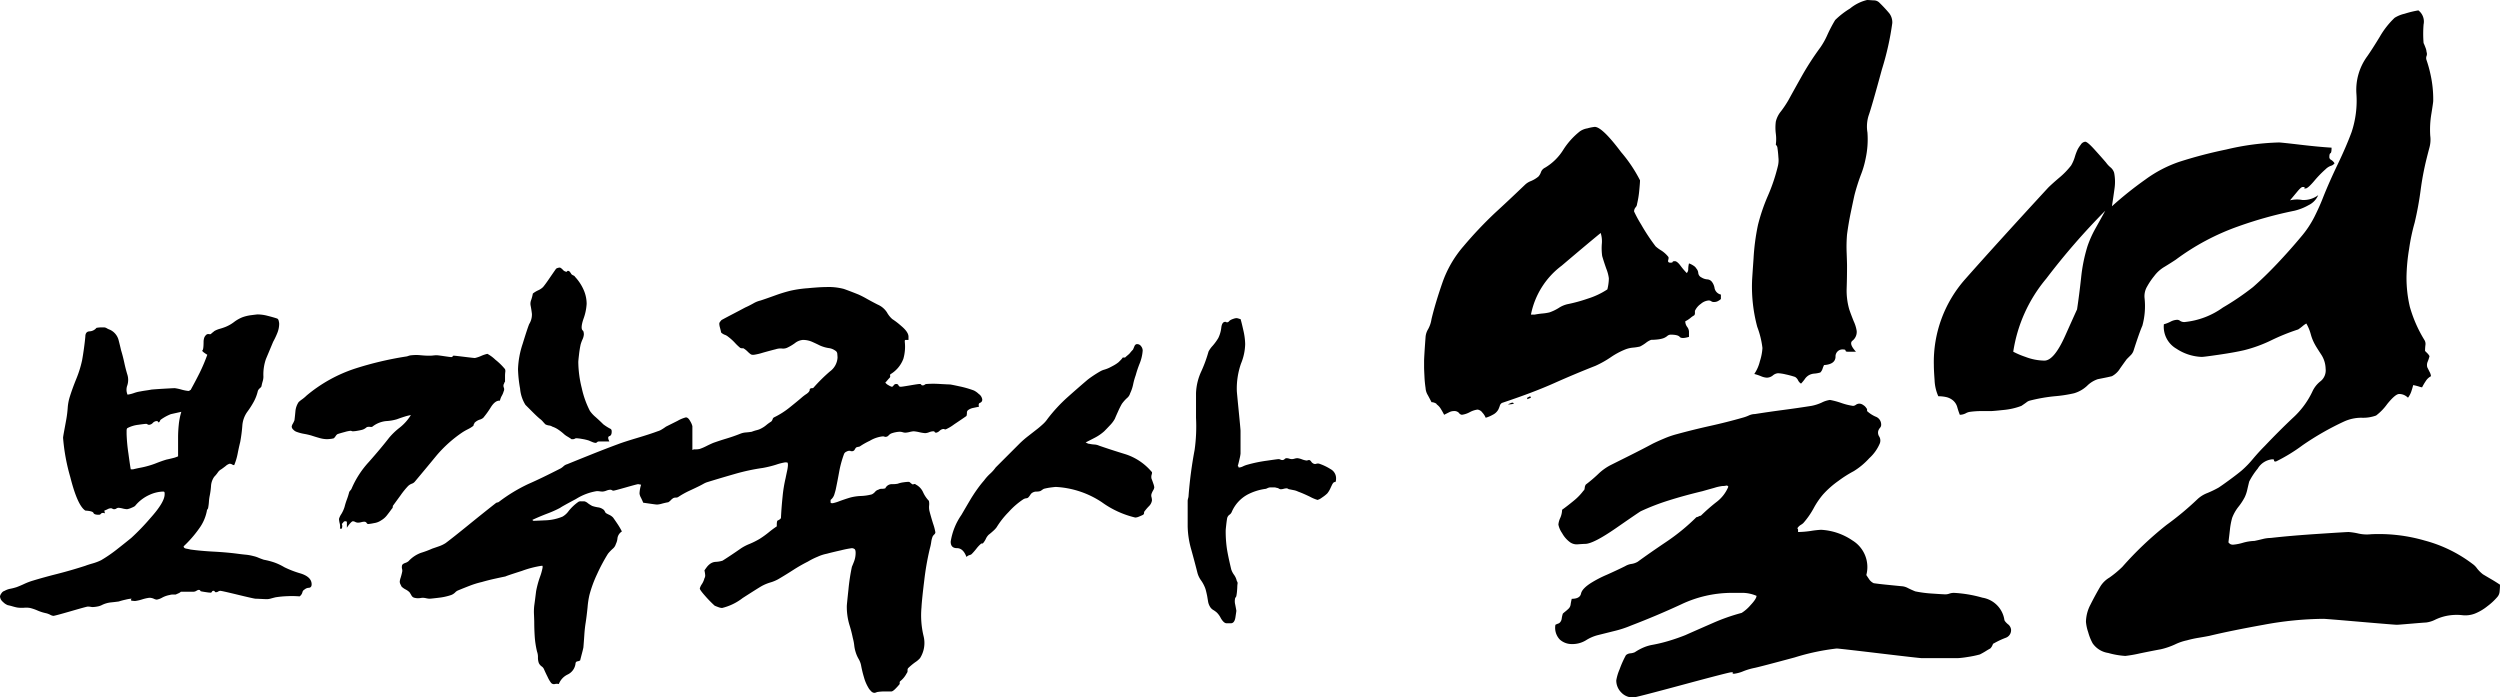
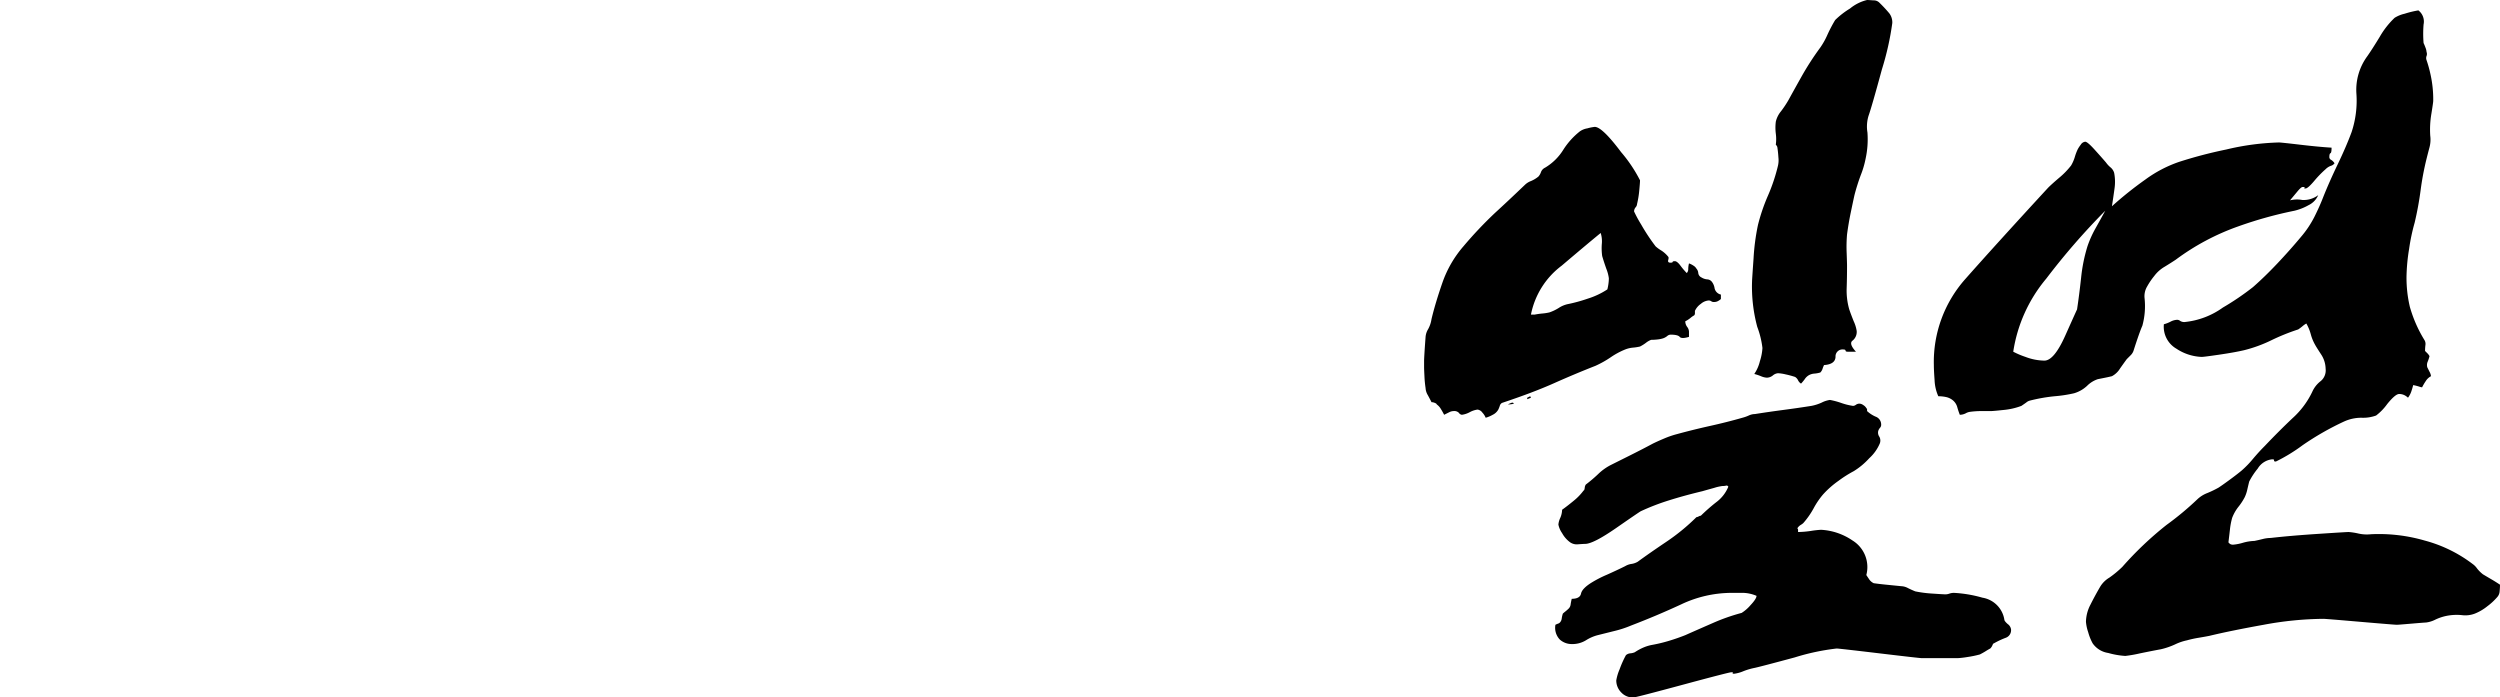
<svg xmlns="http://www.w3.org/2000/svg" width="269.54" height="75.2" viewBox="0 0 269.54 75.2">
  <g id="그룹_19594" data-name="그룹 19594" transform="translate(-447.3 -1073.4)">
    <g id="그룹_19644" data-name="그룹 19644">
      <path id="패스_149750" data-name="패스 149750" d="M62.32-59.12A1.614,1.614,0,0,0,62-60.16a15.083,15.083,0,0,0-1.04-1.12.857.857,0,0,0-.68-.28q-.52-.04-.68-.04a4.574,4.574,0,0,0-1.84.92,8.777,8.777,0,0,0-1.6,1.24,15.377,15.377,0,0,0-.84,1.6,7.974,7.974,0,0,1-.76,1.36,30.372,30.372,0,0,0-2.04,3.16q-.92,1.64-1.4,2.52a11.7,11.7,0,0,1-.8,1.2,2.731,2.731,0,0,0-.56,1.12,5.14,5.14,0,0,0,0,1.28,4.515,4.515,0,0,1,0,1.2.627.627,0,0,1,.12.16l.04.08a11.122,11.122,0,0,1,.12,1.12,2.689,2.689,0,0,1-.04.88,19.249,19.249,0,0,1-1.08,3.24,20.1,20.1,0,0,0-1.08,3.16,23.845,23.845,0,0,0-.48,3.64q-.16,2.28-.16,2.44a16.691,16.691,0,0,0,.56,4.92,9.612,9.612,0,0,1,.56,2.28,5.709,5.709,0,0,1-.28,1.44,4.124,4.124,0,0,1-.6,1.36,5.674,5.674,0,0,1,.72.24,1.844,1.844,0,0,0,.64.16,1.064,1.064,0,0,0,.64-.24.987.987,0,0,1,.56-.24,4.409,4.409,0,0,1,.8.12,9.76,9.76,0,0,1,1.04.28.869.869,0,0,1,.32.36.869.869,0,0,0,.32.36,4.677,4.677,0,0,0,.4-.48,1.373,1.373,0,0,1,.4-.4,1.4,1.4,0,0,1,.64-.2,3.049,3.049,0,0,0,.64-.12,1,1,0,0,0,.24-.4,3.1,3.1,0,0,1,.16-.4q1.2-.08,1.24-.88a.748.748,0,0,1,.84-.8q.24,0,.24.12t.24.12h.88q-.8-.88-.36-1.2a1.2,1.2,0,0,0,.44-1.04,3.864,3.864,0,0,0-.32-1.04q-.32-.8-.48-1.28a7.33,7.33,0,0,1-.28-2.28q.04-1.16.04-2.44,0-.24-.04-1.36a15.994,15.994,0,0,1,.04-2q.16-1.2.4-2.36t.4-1.88a21.526,21.526,0,0,1,.68-2.16,9.906,9.906,0,0,0,.52-1.76,9.8,9.8,0,0,0,.2-2.84,3.945,3.945,0,0,1,.12-1.8q.32-.88,1.44-5A30.412,30.412,0,0,0,62.32-59.12ZM43.84-29.36v-.48a.888.888,0,0,1-.68-.68,1.5,1.5,0,0,0-.28-.68.675.675,0,0,0-.52-.28,1.332,1.332,0,0,1-.6-.2.6.6,0,0,1-.36-.48.8.8,0,0,0-.2-.48.906.906,0,0,0-.32-.32,2.019,2.019,0,0,0-.48-.24,2.48,2.48,0,0,0-.08.6.6.6,0,0,1-.16.44,7.506,7.506,0,0,1-.68-.8q-.36-.48-.6-.48t-.24.08q0,.08-.24.08-.32,0-.24-.28t0-.36a3.09,3.09,0,0,0-.76-.68,3.871,3.871,0,0,1-.6-.44,21.3,21.3,0,0,1-1.56-2.36,13.181,13.181,0,0,1-.76-1.4.688.688,0,0,1,.16-.44.6.6,0,0,0,.16-.36,10.1,10.1,0,0,0,.24-1.48q.08-.84.08-1.08a15.424,15.424,0,0,0-2.04-3.04q-2.04-2.72-2.84-2.72a4.811,4.811,0,0,0-.8.16,1.969,1.969,0,0,0-.8.32,7.98,7.98,0,0,0-1.8,2,5.783,5.783,0,0,1-1.96,1.92.861.861,0,0,0-.44.48,1.34,1.34,0,0,1-.28.48,3.183,3.183,0,0,1-.8.48,1.878,1.878,0,0,0-.64.4q-1.84,1.76-3.24,3.04a43.542,43.542,0,0,0-3.4,3.6,12,12,0,0,0-2.28,3.96q-.76,2.2-1.16,3.88a3.227,3.227,0,0,1-.36,1.08,1.916,1.916,0,0,0-.28.84q-.16,2.16-.16,2.64V-22q0,.24.04,1A11.486,11.486,0,0,0,12-19.76a1.65,1.65,0,0,0,.24.76q.24.44.4.76a.983.983,0,0,1,.36.08q.2.08.2.16a1.551,1.551,0,0,1,.44.48q.2.32.36.64l.56-.28a1.065,1.065,0,0,1,.48-.12.68.68,0,0,1,.56.2.434.434,0,0,0,.32.2,2.452,2.452,0,0,0,.84-.28,2.452,2.452,0,0,1,.84-.28.754.754,0,0,1,.52.32,1.759,1.759,0,0,1,.36.56,3.346,3.346,0,0,0,.76-.32,1.37,1.37,0,0,0,.6-.56,3.1,3.1,0,0,0,.16-.4.515.515,0,0,1,.24-.32q3.36-1.12,5.6-2.12t4.48-1.88a10.841,10.841,0,0,0,1.64-.92,8.069,8.069,0,0,1,1.56-.84,2.974,2.974,0,0,1,.84-.2,5.064,5.064,0,0,0,.76-.12,4.2,4.2,0,0,0,.64-.4,2.081,2.081,0,0,1,.56-.32A6.171,6.171,0,0,0,37-25a2.967,2.967,0,0,0,.6-.12,1.416,1.416,0,0,0,.44-.24.6.6,0,0,1,.36-.16q.8,0,1,.24t1,0v-.56a.914.914,0,0,0-.2-.52,1.013,1.013,0,0,1-.2-.6,2.888,2.888,0,0,0,.56-.36,2.237,2.237,0,0,1,.4-.28.326.326,0,0,0,.08-.24v-.24a1.845,1.845,0,0,1,.64-.76,1.459,1.459,0,0,1,.8-.36.463.463,0,0,1,.32.08.463.463,0,0,0,.32.08.839.839,0,0,0,.44-.12A1.548,1.548,0,0,0,43.84-29.36ZM31.76-31.6a4.589,4.589,0,0,1-.04.56,5.4,5.4,0,0,1-.12.64,8.291,8.291,0,0,1-2.12,1,16.662,16.662,0,0,1-2.2.6,2.913,2.913,0,0,0-.92.4,4.852,4.852,0,0,1-1,.48,5.064,5.064,0,0,1-.76.12,7.959,7.959,0,0,0-.84.12h-.4a8.673,8.673,0,0,1,3.32-5.28q2.92-2.48,4.2-3.52a3,3,0,0,1,.12,1.2A6.232,6.232,0,0,0,31.04-34q.16.56.44,1.36A4.29,4.29,0,0,1,31.76-31.6ZM75.12,6.24a.856.856,0,0,0-.36-.56q-.36-.32-.36-.48a2.856,2.856,0,0,0-2.36-2.36,13.719,13.719,0,0,0-3.08-.52,1.51,1.51,0,0,0-.48.08,1.316,1.316,0,0,1-.4.08q-.24,0-1.4-.08a13.146,13.146,0,0,1-1.88-.24Q64.4,2,64,1.8a1.639,1.639,0,0,0-.72-.2l-1.6-.16q-.8-.08-1.36-.16a1.208,1.208,0,0,1-.48-.4L59.52.4a3.362,3.362,0,0,0-1.48-3.72,6.634,6.634,0,0,0-3.4-1.16,10.269,10.269,0,0,0-1.08.12,10.224,10.224,0,0,1-1.4.12q0-.16,0-.24a.231.231,0,0,0-.08-.16A1.156,1.156,0,0,1,52.44-5a1.547,1.547,0,0,0,.28-.2,8.586,8.586,0,0,0,1.12-1.6,8.425,8.425,0,0,1,1.04-1.52,10.017,10.017,0,0,1,1.64-1.44,12.791,12.791,0,0,1,1.64-1.04,7.69,7.69,0,0,0,1.68-1.4,4.527,4.527,0,0,0,1.12-1.56.846.846,0,0,0-.04-.76.763.763,0,0,1-.12-.6.912.912,0,0,1,.2-.36.489.489,0,0,0,.12-.36.9.9,0,0,0-.6-.84,3.228,3.228,0,0,1-.92-.6q0-.08,0-.16a.231.231,0,0,0-.08-.16.906.906,0,0,0-.32-.32.778.778,0,0,0-.4-.16.648.648,0,0,0-.4.12.532.532,0,0,1-.32.12,6.712,6.712,0,0,1-1.28-.32,8.048,8.048,0,0,0-1.2-.32,2.764,2.764,0,0,0-.88.28,4.87,4.87,0,0,1-1.12.36q-1.52.24-3.04.44t-3.04.44a1.678,1.678,0,0,0-.68.16,4.184,4.184,0,0,1-.68.24q-1.68.48-3.48.88t-3.56.88a9.724,9.724,0,0,0-1.4.48q-.76.32-1.24.56-1.04.56-2.4,1.24l-2.16,1.08a5.665,5.665,0,0,0-1.32.96,15.578,15.578,0,0,1-1.32,1.12.687.687,0,0,0-.12.36q-.04.28-.12.28A6.007,6.007,0,0,1,27.96-7.6q-.68.56-1.24.96a2.309,2.309,0,0,1-.2.88,2.112,2.112,0,0,0-.2.72,2.45,2.45,0,0,0,.4.92,3,3,0,0,0,.88,1,1.278,1.278,0,0,0,.88.2q.56-.04.72-.04.88,0,3.36-1.72t2.64-1.8a24.3,24.3,0,0,1,3-1.16q1.64-.52,3.64-1Q42.4-8.8,43.12-9A5.138,5.138,0,0,1,44-9.2a1.683,1.683,0,0,0,.4-.04.194.194,0,0,1,.24.12,3.954,3.954,0,0,1-1.32,1.68A20.168,20.168,0,0,0,41.68-6a.614.614,0,0,0-.24.08.614.614,0,0,1-.24.08,22.029,22.029,0,0,1-3.28,2.68q-1.84,1.24-3.04,2.12a1.826,1.826,0,0,1-.68.24,1.826,1.826,0,0,0-.68.24q-.8.4-1.96.92a12.42,12.42,0,0,0-1.64.84q-1.04.64-1.16,1.2t-1,.56a5.96,5.96,0,0,0-.12.6.752.752,0,0,1-.2.44,4.364,4.364,0,0,1-.36.32q-.2.16-.28.24a2.972,2.972,0,0,0-.12.52.752.752,0,0,1-.2.44.5.5,0,0,1-.2.12,2.194,2.194,0,0,0-.28.12,1.825,1.825,0,0,0,.48,1.6,1.911,1.911,0,0,0,1.28.48,2.809,2.809,0,0,0,1.52-.4,4.461,4.461,0,0,1,1.28-.56l1.76-.44a11.474,11.474,0,0,0,1.84-.6q2.72-1.04,5.4-2.28a12.753,12.753,0,0,1,5.4-1.24h1.28a3.93,3.93,0,0,1,1.44.32q0,.32-.64,1a4.294,4.294,0,0,1-.96.84A21.244,21.244,0,0,0,43,5.56q-1.56.68-3,1.32-.8.32-1.72.6a16.043,16.043,0,0,1-1.8.44,4.353,4.353,0,0,0-.96.28,5.658,5.658,0,0,0-.96.52,1.553,1.553,0,0,1-.48.12.8.8,0,0,0-.48.2,10.8,10.8,0,0,0-.68,1.52,5.141,5.141,0,0,0-.36,1.2,1.828,1.828,0,0,0,.52,1.28,1.723,1.723,0,0,0,1.32.56q.24,0,5.28-1.36t5.28-1.36q.24,0,.16.08t.16.08a3.864,3.864,0,0,0,1-.28,7.211,7.211,0,0,1,1.24-.36q.72-.16,4.28-1.12a24.466,24.466,0,0,1,4.52-.96q.24,0,4.6.52t4.6.52h3.84a9.23,9.23,0,0,0,1.04-.12,10.945,10.945,0,0,0,1.36-.28q.32-.16.64-.36t.48-.28a1.066,1.066,0,0,0,.24-.36q.08-.2.16-.2a8.785,8.785,0,0,1,1.28-.6A.865.865,0,0,0,75.12,6.24ZM23.36-18.72l-.08-.16-.32.16v.16Zm-1.84.64q-.08-.16-.28-.08t-.36.16a2.132,2.132,0,0,0,.48-.04ZM127.84,1.44q-.48-.32-.96-.6T126,.32a3.62,3.62,0,0,1-.64-.64,1.925,1.925,0,0,0-.48-.48,14.8,14.8,0,0,0-5.16-2.52,17.689,17.689,0,0,0-5.8-.68,4.108,4.108,0,0,1-1.36-.08,7.024,7.024,0,0,0-1.04-.16q-.24,0-3.28.2t-5.12.44a3.652,3.652,0,0,0-.88.12q-.48.12-.88.2a5.1,5.1,0,0,0-1.24.2,5.137,5.137,0,0,1-1,.2.633.633,0,0,1-.4-.08l-.16-.16q.08-.64.16-1.36a7.834,7.834,0,0,1,.24-1.28,4.482,4.482,0,0,1,.68-1.2A6.23,6.23,0,0,0,100.32-8a3.849,3.849,0,0,0,.28-.84q.12-.52.2-.84a7.685,7.685,0,0,1,.92-1.4,2.063,2.063,0,0,1,1.56-1q.24,0,.2.12t.2.12a18.411,18.411,0,0,0,2.88-1.76,30.153,30.153,0,0,1,4.48-2.56,4.49,4.49,0,0,1,1.88-.4,4.07,4.07,0,0,0,1.56-.24,5.727,5.727,0,0,0,1.2-1.24q.88-1.08,1.28-1.08a1.237,1.237,0,0,1,.56.12,1.523,1.523,0,0,1,.4.28,2.388,2.388,0,0,0,.36-.68q.12-.36.2-.68a5.537,5.537,0,0,1,.64.16,1.309,1.309,0,0,0,.32.08,6.382,6.382,0,0,1,.4-.68,1.474,1.474,0,0,1,.56-.52,1.228,1.228,0,0,0-.16-.48L120-22a.919.919,0,0,1,.04-.6,3.959,3.959,0,0,0,.2-.6,1.254,1.254,0,0,0-.24-.32l-.24-.24a5.154,5.154,0,0,1,.04-.64.8.8,0,0,0-.12-.56,14.172,14.172,0,0,1-1.56-3.56,13.7,13.7,0,0,1-.36-3.24,20.163,20.163,0,0,1,.28-3,21.148,21.148,0,0,1,.6-2.84,34.974,34.974,0,0,0,.64-3.48,30.822,30.822,0,0,1,.64-3.4q.16-.64.32-1.24a3.219,3.219,0,0,0,.08-1.24,10.233,10.233,0,0,1,.12-2.36q.2-1.24.2-1.4a12.421,12.421,0,0,0-.28-2.8,13.457,13.457,0,0,0-.44-1.6.614.614,0,0,1,0-.44.615.615,0,0,0,0-.44,1.533,1.533,0,0,0-.12-.48q-.12-.32-.2-.48a12.474,12.474,0,0,1,0-2,1.514,1.514,0,0,0-.56-1.52,10.452,10.452,0,0,0-1.48.36,3.5,3.5,0,0,0-1.08.44,9.048,9.048,0,0,0-1.6,2.04q-.8,1.32-1.36,2.12a6.117,6.117,0,0,0-1.16,4.04,10.74,10.74,0,0,1-.52,4.12q-.56,1.52-1.48,3.44T108.8-40.4q-.4,1.04-.96,2.16a10.881,10.881,0,0,1-1.44,2.16q-1.2,1.44-2.56,2.88t-2.64,2.56a28.7,28.7,0,0,1-3.24,2.2,8.493,8.493,0,0,1-4.12,1.56.8.8,0,0,1-.48-.12.532.532,0,0,0-.32-.12,1.639,1.639,0,0,0-.72.2,3.592,3.592,0,0,1-.72.28A2.732,2.732,0,0,0,92.96-24a5.257,5.257,0,0,0,2.72.88q.24,0,1.88-.24t2.68-.48a14.981,14.981,0,0,0,2.96-1.08,22.4,22.4,0,0,1,2.88-1.16,5.628,5.628,0,0,0,.48-.36,2.237,2.237,0,0,1,.4-.28,4.851,4.851,0,0,1,.48,1.16,4.85,4.85,0,0,0,.48,1.16q.08.16.6.96a2.917,2.917,0,0,1,.52,1.6,1.5,1.5,0,0,1-.52,1.32,3,3,0,0,0-.92,1.16,9.057,9.057,0,0,1-2.12,2.84q-1.48,1.4-3,3-.64.64-1.28,1.4a10.806,10.806,0,0,1-1.2,1.24q-.48.4-1.24.96t-1.24.88a10.748,10.748,0,0,1-1.24.6,3.265,3.265,0,0,0-1.08.68A31.949,31.949,0,0,1,91.88-5,36.625,36.625,0,0,0,87.12-.48,11.149,11.149,0,0,1,85.72.68a2.85,2.85,0,0,0-1,1q-.56.96-1.04,1.92a4.114,4.114,0,0,0-.48,1.84,4.658,4.658,0,0,0,.24,1.12,5.526,5.526,0,0,0,.48,1.2A2.489,2.489,0,0,0,85.6,8.8a8.734,8.734,0,0,0,1.84.32,13.954,13.954,0,0,0,1.6-.28q1.36-.28,2.24-.44a7.906,7.906,0,0,0,1.52-.52,5.6,5.6,0,0,1,1.28-.44,11.688,11.688,0,0,1,1.28-.28q.72-.12,1.12-.2,2.32-.56,5.88-1.2a36.716,36.716,0,0,1,6.44-.64q.24,0,3.96.32t3.96.32q.16,0,1.56-.12t1.56-.12a3.021,3.021,0,0,0,1.04-.32,5.214,5.214,0,0,1,1.2-.4,5.608,5.608,0,0,1,1.64-.08,2.862,2.862,0,0,0,1.4-.16,5.293,5.293,0,0,0,1.36-.8,6.4,6.4,0,0,0,1.04-.96,1.015,1.015,0,0,0,.28-.64Q127.84,1.76,127.84,1.44ZM110-44a1.156,1.156,0,0,0-.36-.36.337.337,0,0,1-.2-.28q0-.4.12-.44t.12-.6q-1.36-.08-3.4-.32T104-46.24a27.363,27.363,0,0,0-5.68.76,48.268,48.268,0,0,0-5.04,1.32,13.589,13.589,0,0,0-3.68,1.92A38.694,38.694,0,0,0,86-39.36q.16-1.04.28-1.92a5.043,5.043,0,0,0-.04-1.68,1.194,1.194,0,0,0-.4-.6,2.754,2.754,0,0,1-.48-.52q-.48-.56-1.24-1.4t-1-.84a.645.645,0,0,0-.48.32,3.617,3.617,0,0,0-.32.48,5.622,5.622,0,0,0-.32.84,4.16,4.16,0,0,1-.4.92,8.36,8.36,0,0,1-1.28,1.32q-.8.68-1.2,1.08-5.6,6.08-8.96,9.88a13.459,13.459,0,0,0-3.36,9.24q0,.56.08,1.64a4.667,4.667,0,0,0,.4,1.72,4.07,4.07,0,0,1,.8.08,1.759,1.759,0,0,1,.72.32,1.455,1.455,0,0,1,.52.76,7.751,7.751,0,0,0,.28.84,1.42,1.42,0,0,0,.64-.16,1.228,1.228,0,0,1,.48-.16A9.134,9.134,0,0,1,72-17.28h.96q.24,0,1.36-.12a7.282,7.282,0,0,0,1.92-.44q.24-.16.52-.36a.984.984,0,0,1,.36-.2,17.872,17.872,0,0,1,2.72-.48,14.418,14.418,0,0,0,2.08-.32,3.5,3.5,0,0,0,1.4-.8,2.941,2.941,0,0,1,1.16-.72l.8-.16q.4-.08.72-.16a2.281,2.281,0,0,0,.88-.84q.48-.68.72-1l.4-.4a1.259,1.259,0,0,0,.32-.48q.64-2,.96-2.72a8,8,0,0,0,.24-2.96,2.048,2.048,0,0,1,.28-1.28,7.454,7.454,0,0,1,.76-1.12,3.752,3.752,0,0,1,1.12-1q.72-.44,1.2-.76a25.561,25.561,0,0,1,6.76-3.6,43.683,43.683,0,0,1,6.04-1.68,5.791,5.791,0,0,0,1.52-.6,2.128,2.128,0,0,0,1.04-1.08,2.608,2.608,0,0,1-1.72.52,3.137,3.137,0,0,0-1.32.04l.8-.96q.4-.48.56-.48.32,0,.2.08t.12.08q.24,0,.92-.8a11.565,11.565,0,0,1,1.24-1.28,1.555,1.555,0,0,1,.56-.36A.7.7,0,0,0,110-44ZM85.28-38.88Q84.8-38,84.24-37a11.408,11.408,0,0,0-.88,1.96,17.407,17.407,0,0,0-.68,3.36q-.2,1.84-.44,3.44-.08.16-1.28,2.84t-2.24,2.68a5.882,5.882,0,0,1-2.04-.4,8.735,8.735,0,0,1-1.32-.56,15.981,15.981,0,0,1,3.56-7.88A74.2,74.2,0,0,1,85.28-38.88Z" transform="translate(589 1135)" />
      <g id="그룹_19643" data-name="그룹 19643" transform="translate(-3)">
-         <path id="패스_149749" data-name="패스 149749" d="M-114.1-3.6q0-.8-1.2-1.175a10.445,10.445,0,0,1-1.75-.675,6.071,6.071,0,0,0-1.125-.525,7.817,7.817,0,0,0-1.075-.275q-.3-.1-.6-.225a2.954,2.954,0,0,0-.55-.175,4.924,4.924,0,0,0-.85-.15q-.5-.05-.85-.1-1.15-.15-2.55-.225t-2.5-.225q-.2-.05-.475-.1t-.275-.25a12.461,12.461,0,0,0,1.675-1.925A4.694,4.694,0,0,0-125.4-11.5a.332.332,0,0,1,.075-.2.332.332,0,0,0,.075-.2,4.887,4.887,0,0,0,.075-.6,4.887,4.887,0,0,1,.075-.6,7.955,7.955,0,0,0,.15-1.075,1.928,1.928,0,0,1,.35-1.025,3.355,3.355,0,0,0,.375-.45,1.047,1.047,0,0,1,.375-.35q.15-.1.475-.35a1.088,1.088,0,0,1,.425-.25.525.525,0,0,1,.275.075.448.448,0,0,0,.225.075,6.367,6.367,0,0,0,.375-1.25q.125-.65.275-1.25a16.7,16.7,0,0,0,.225-1.725A2.907,2.907,0,0,1-121-22.25a9.1,9.1,0,0,0,.625-.975,4.56,4.56,0,0,0,.475-1.225.709.709,0,0,1,.225-.3q.175-.15.175-.25.05-.25.125-.5a1.732,1.732,0,0,0,.075-.5,5.085,5.085,0,0,1,.275-1.9q.275-.65.775-1.85a8.305,8.305,0,0,0,.45-.95,2.675,2.675,0,0,0,.2-1,1.368,1.368,0,0,0-.05-.3.359.359,0,0,0-.15-.25q-.45-.15-1.05-.3a4.407,4.407,0,0,0-1.05-.15q-.1,0-.675.075a4.441,4.441,0,0,0-.975.225,3.9,3.9,0,0,0-.925.525,3.9,3.9,0,0,1-.925.525,6.29,6.29,0,0,1-.6.2,2.5,2.5,0,0,0-.6.25,1.461,1.461,0,0,1-.15.125,1.879,1.879,0,0,0-.2.175q-.05.05-.2.025a.4.4,0,0,0-.25.025.777.777,0,0,0-.3.425,1.711,1.711,0,0,0-.05.325q0,.9-.125.975t.525.475a18.578,18.578,0,0,1-.825,1.95q-.425.85-.975,1.85a.144.144,0,0,0-.1.05.2.2,0,0,1-.15.05,4.51,4.51,0,0,1-.75-.15,5.315,5.315,0,0,0-.7-.15q-.15,0-1.025.05t-1.475.1q-.25.05-.6.1t-.6.1a3.586,3.586,0,0,0-.7.175,3.586,3.586,0,0,1-.7.175,1.331,1.331,0,0,1-.025-1,1.913,1.913,0,0,0,.025-1.1q-.2-.65-.35-1.35t-.35-1.35q-.1-.45-.275-1.125a1.706,1.706,0,0,0-.925-1.075,1.831,1.831,0,0,1-.325-.15.616.616,0,0,0-.275-.1h-.35a2.544,2.544,0,0,0-.5.05,1.027,1.027,0,0,1-.75.375q-.45.025-.45.575-.05.55-.15,1.275t-.2,1.275a11.875,11.875,0,0,1-.625,2q-.425,1.05-.675,1.85a5.241,5.241,0,0,0-.25,1.275,11.732,11.732,0,0,1-.15,1.225q-.1.55-.225,1.225t-.125.775a21.045,21.045,0,0,0,.775,4.225q.775,3.075,1.625,3.625.8.05.875.25t.575.2a.263.263,0,0,0,.225-.1.263.263,0,0,1,.225-.1q.15,0,.15.025t.05.025a.554.554,0,0,0-.025-.175.411.411,0,0,1-.025-.125,2.743,2.743,0,0,0,.35-.15.806.806,0,0,1,.35-.1.308.308,0,0,1,.175.05.308.308,0,0,0,.175.05.4.4,0,0,0,.25-.075.4.4,0,0,1,.25-.075,2.486,2.486,0,0,1,.425.075A2.386,2.386,0,0,0-134-11.7a1.873,1.873,0,0,0,.475-.15q.375-.15.425-.25a4.244,4.244,0,0,1,1.525-1.15,3.758,3.758,0,0,1,1.425-.35q.15,0,.15.025t.05.075v.2q0,.85-1.55,2.575A24.407,24.407,0,0,1-133.55-8.6q-.8.65-1.6,1.275A15.187,15.187,0,0,1-136.8-6.2a5.373,5.373,0,0,1-.925.35q-.525.15-.775.25-1.55.5-3.025.875T-144.15-4a6.677,6.677,0,0,0-.925.35q-.425.2-.825.35a5.644,5.644,0,0,1-.675.175,1.959,1.959,0,0,0-.625.225.606.606,0,0,0-.35.275.73.73,0,0,0-.15.325.841.841,0,0,0,.325.6,1.4,1.4,0,0,0,.525.35q.25.05.5.125t.5.125a3.5,3.5,0,0,0,.75.025,2.423,2.423,0,0,1,.65.025,5.052,5.052,0,0,1,.8.275,4.61,4.61,0,0,0,.85.275,1.99,1.99,0,0,1,.5.175.974.974,0,0,0,.35.125q.15,0,1.875-.5t1.825-.5a1.714,1.714,0,0,1,.325.025,1.159,1.159,0,0,0,.225.025,3.008,3.008,0,0,0,.45-.05,1.777,1.777,0,0,0,.5-.15,2.867,2.867,0,0,1,1-.3q.5-.05.85-.1a7.731,7.731,0,0,1,.75-.2,3.915,3.915,0,0,1,.55-.1h.1q-.2.2.075.225l.275.025a4.31,4.31,0,0,0,.775-.175,4.31,4.31,0,0,1,.775-.175,1.157,1.157,0,0,1,.475.1.944.944,0,0,0,.325.1,1.811,1.811,0,0,0,.6-.225,2.686,2.686,0,0,1,.8-.275,1.022,1.022,0,0,1,.325-.05h.325q.1-.05.275-.125A.868.868,0,0,0-128.2-2.8h1.35a.662.662,0,0,0,.325-.1A.679.679,0,0,1-126.3-3q.15,0,.175.05a.392.392,0,0,0,.075.1q.25.05.6.1a4.279,4.279,0,0,0,.45.05.16.16,0,0,0,.15-.1.16.16,0,0,1,.15-.1q.15,0,.15.075t.15.075a.448.448,0,0,0,.225-.075.448.448,0,0,1,.225-.075q.15,0,1.9.425t1.9.425q.1,0,.6.025t.65.025a1.749,1.749,0,0,0,.425-.075q.275-.075.475-.125a10.366,10.366,0,0,1,1.35-.125,9.685,9.685,0,0,1,1.25.025.777.777,0,0,0,.3-.425.455.455,0,0,1,.25-.325.7.7,0,0,1,.45-.175Q-114.1-3.25-114.1-3.6Zm-14.05-18.6a7.177,7.177,0,0,0-.275,1.375,13.384,13.384,0,0,0-.075,1.375v2.05a3.1,3.1,0,0,1-.6.2q-.4.1-.65.15-.5.15-1.075.375a8.275,8.275,0,0,1-.975.325q-.35.1-.75.175t-.8.175h-.25q-.05-.2-.25-1.675a17.992,17.992,0,0,1-.2-2.125v-.35q0-.25.1-.3a3.346,3.346,0,0,1,1.15-.35q.7-.1.85-.1a.2.2,0,0,1,.15.05.289.289,0,0,0,.2.05.636.636,0,0,0,.375-.2.636.636,0,0,1,.375-.2q.15,0,.175.05a.391.391,0,0,0,.075.1.316.316,0,0,0,.15-.175.316.316,0,0,1,.15-.175,4.927,4.927,0,0,1,1.025-.55Zm46.4,2.15a.52.52,0,0,0-.025-.2.392.392,0,0,0-.075-.1q-.2-.1-.4-.225t-.4-.275q-.35-.35-.825-.775A3.427,3.427,0,0,1-84.1-22.3a9.984,9.984,0,0,1-.875-2.45,12.021,12.021,0,0,1-.375-2.8q0-.15.075-.8a10.975,10.975,0,0,1,.175-1.1,3.925,3.925,0,0,1,.2-.55,1.518,1.518,0,0,0,.15-.55,1.158,1.158,0,0,0-.025-.225.344.344,0,0,0-.075-.175q-.3-.2.05-1.25a5.614,5.614,0,0,0,.35-1.65,3.746,3.746,0,0,0-.325-1.5,4.981,4.981,0,0,0-.925-1.4.316.316,0,0,0-.175-.15.666.666,0,0,1-.225-.15,1.312,1.312,0,0,0-.15-.225.271.271,0,0,0-.2-.125q-.1,0-.1.05t-.1.05a.614.614,0,0,1-.375-.225q-.225-.225-.325-.225a.823.823,0,0,0-.25.05.322.322,0,0,0-.2.15q-.35.5-.725,1.05t-.625.85a1.8,1.8,0,0,1-.525.35,2.781,2.781,0,0,0-.575.35,4.509,4.509,0,0,1-.175.675,1.1,1.1,0,0,0-.075.575q.1.5.15.95a1.96,1.96,0,0,1-.3,1.1q-.2.5-.7,2.125a9.6,9.6,0,0,0-.5,2.725,13.677,13.677,0,0,0,.225,2.1,3.918,3.918,0,0,0,.575,1.75l.825.825q.425.425.725.675a1.721,1.721,0,0,1,.325.3q.175.2.275.3a1.235,1.235,0,0,0,.4.125.8.8,0,0,1,.35.125,2.6,2.6,0,0,1,.575.275,5.656,5.656,0,0,1,.625.475,2.077,2.077,0,0,0,.4.3q.25.15.4.25.05.05.075.05h.125a.409.409,0,0,0,.225-.05.308.308,0,0,1,.175-.05,4.6,4.6,0,0,1,.6.075,5.041,5.041,0,0,1,.75.175q.1.05.35.15a1.146,1.146,0,0,0,.35.1.24.24,0,0,0,.175-.075A.24.24,0,0,1-83.15-19H-82q-.25-.5,0-.575T-81.75-20.05Zm8.7,2.45v-3.05a1.845,1.845,0,0,0-.225-.525q-.225-.425-.475-.425a3.61,3.61,0,0,0-.9.375l-1.25.625a5.27,5.27,0,0,1-.45.3,1.7,1.7,0,0,1-.45.2q-.8.3-2.225.725T-81.1-18.7q-1.35.5-2.85,1.1t-2.6,1.05a.976.976,0,0,0-.4.225,1.688,1.688,0,0,1-.3.225q-2.15,1.1-3.475,1.675A17.469,17.469,0,0,0-93.9-12.5a.344.344,0,0,1-.175.075.344.344,0,0,0-.175.075q-1.4,1.1-3,2.4t-2.4,1.9a3.263,3.263,0,0,1-.725.35q-.425.15-.725.25a10.026,10.026,0,0,1-1.2.45,3.407,3.407,0,0,0-1.35.9,1.071,1.071,0,0,1-.375.2q-.275.1-.325.25a.813.813,0,0,0,0,.4.622.622,0,0,1,0,.35q-.05.25-.15.575a1.928,1.928,0,0,0-.1.425.666.666,0,0,0,.075.3l.125.25a1.868,1.868,0,0,0,.425.3,1.868,1.868,0,0,1,.425.3q.1.15.2.325a.543.543,0,0,0,.2.225.889.889,0,0,0,.25.075,1.571,1.571,0,0,0,.25.025,1.822,1.822,0,0,0,.3-.025,1.571,1.571,0,0,1,.25-.025,2.107,2.107,0,0,1,.35.05,2.107,2.107,0,0,0,.35.05q.15,0,.975-.1a6.306,6.306,0,0,0,1.375-.3,1.248,1.248,0,0,0,.425-.275A.882.882,0,0,1-98.3-2.95q.6-.25,1.25-.5a9.689,9.689,0,0,1,1.3-.4q.7-.2,1.375-.35t1.175-.25q.05-.05,1.775-.6A10.791,10.791,0,0,1-89.3-5.6q.1,0,.1.025V-5.4a6.269,6.269,0,0,1-.3,1.05,10.282,10.282,0,0,0-.4,1.5l-.1.8q-.05.4-.1.75a5.942,5.942,0,0,0-.025,1q.025.65.025.75,0,.75.05,1.55a9.9,9.9,0,0,0,.25,1.65,1.693,1.693,0,0,1,.1.625,1.693,1.693,0,0,0,.1.625.992.992,0,0,0,.3.35.667.667,0,0,1,.25.3q.15.35.4.85a3.054,3.054,0,0,0,.35.6.4.4,0,0,0,.425.15.9.9,0,0,1,.425,0,1.884,1.884,0,0,1,.95-1.025,1.5,1.5,0,0,0,.85-1.175.244.244,0,0,1,.225-.25.668.668,0,0,0,.275-.1q.1-.4.2-.775t.15-.625q.05-.6.1-1.35T-84.55.5q.1-.65.2-1.625a9.126,9.126,0,0,1,.2-1.325,13.066,13.066,0,0,1,.825-2.25A19.008,19.008,0,0,1-82.15-6.9a4.752,4.752,0,0,1,.5-.525,1.034,1.034,0,0,0,.35-.525,1.711,1.711,0,0,0,.175-.65,1.043,1.043,0,0,1,.475-.7,7.2,7.2,0,0,0-.45-.775q-.25-.375-.5-.725a1.418,1.418,0,0,0-.425-.3,2.548,2.548,0,0,1-.375-.2q-.05-.1-.125-.225A.44.44,0,0,0-82.7-11.7a1.155,1.155,0,0,0-.525-.2,3.8,3.8,0,0,1-.625-.15,3.514,3.514,0,0,1-.475-.3.891.891,0,0,0-.375-.2h-.375a.446.446,0,0,0-.325.1,5.132,5.132,0,0,0-.975.925,2.107,2.107,0,0,1-.675.625,5.268,5.268,0,0,1-1.875.4q-1.075.05-1.175.05-.15,0-.15-.025t-.05-.075q.75-.35,1.6-.675a11.727,11.727,0,0,0,1.4-.625q.1-.1,1.7-.95a5.976,5.976,0,0,1,2.25-.85,2.308,2.308,0,0,1,.325.025,2.067,2.067,0,0,0,.275.025,1.358,1.358,0,0,0,.425-.1,1.358,1.358,0,0,1,.425-.1.308.308,0,0,1,.175.05.308.308,0,0,0,.175.05q.1,0,1.325-.35t1.325-.35a5.622,5.622,0,0,1,.75.175,5.623,5.623,0,0,0,.75.175.557.557,0,0,0,.25-.05.444.444,0,0,1,.2-.05,6.7,6.7,0,0,0,1.775-.6A2.948,2.948,0,0,0-73.65-16.3a3.41,3.41,0,0,1,.35-.775A1.746,1.746,0,0,0-73.05-17.6Zm-20.2-8.5a3.5,3.5,0,0,1,.025-.375.62.62,0,0,0-.025-.325,6.854,6.854,0,0,0-1.05-1.025,3.876,3.876,0,0,0-.85-.625,3.474,3.474,0,0,0-.675.225A3.474,3.474,0,0,1-96.5-28q-.1,0-1.125-.125t-1.125-.125q-.15,0-.15.075t-.15.075q-.1,0-.775-.1t-.825-.1q-.1,0-.325.025a3.856,3.856,0,0,1-.425.025q-.45,0-.95-.05a4.522,4.522,0,0,0-.95,0,1.234,1.234,0,0,0-.375.075,1.19,1.19,0,0,1-.325.075,36.205,36.205,0,0,0-5.375,1.275,15.8,15.8,0,0,0-5.275,2.925,3.988,3.988,0,0,1-.475.4,3.537,3.537,0,0,0-.375.3,2.12,2.12,0,0,0-.35,1q-.05.55-.1.95a2.332,2.332,0,0,1-.175.375.809.809,0,0,0-.125.325.488.488,0,0,0,.175.325.882.882,0,0,0,.325.225,4.642,4.642,0,0,0,.825.225,7.707,7.707,0,0,1,.775.175q.45.15.9.275a3.031,3.031,0,0,0,.8.125q.1,0,.35-.025a1.906,1.906,0,0,0,.4-.075,1.639,1.639,0,0,0,.2-.25.566.566,0,0,1,.2-.2q.3-.1.775-.225a3.628,3.628,0,0,1,.575-.125.332.332,0,0,1,.175.025.2.2,0,0,0,.125.025,3.008,3.008,0,0,0,.45-.05q.3-.05.5-.1a1.111,1.111,0,0,0,.35-.15,1.49,1.49,0,0,0,.2-.15.792.792,0,0,1,.35-.025q.2.025.25-.025a2.839,2.839,0,0,1,1.475-.6,4.87,4.87,0,0,0,1.175-.2q.4-.15.8-.275a5.338,5.338,0,0,1,.7-.175,5.208,5.208,0,0,1-1.2,1.35,7.326,7.326,0,0,0-1.15,1.1q-.85,1.1-2.175,2.6a10.018,10.018,0,0,0-1.875,2.9.667.667,0,0,1-.125.175.667.667,0,0,0-.125.175,7.367,7.367,0,0,1-.25.8,7.366,7.366,0,0,0-.25.8,3.41,3.41,0,0,1-.35.775,1.746,1.746,0,0,0-.25.525,2.386,2.386,0,0,0,.075.475,1.371,1.371,0,0,1,.025.575h.2a.876.876,0,0,0,.05-.275.5.5,0,0,0-.05-.225,1.878,1.878,0,0,0,.175-.2.216.216,0,0,1,.175-.1q.15,0,.15.025t.05.025v.65a3.166,3.166,0,0,1,.35-.475q.2-.225.3-.225a.59.59,0,0,1,.25.075.666.666,0,0,0,.3.075,1.469,1.469,0,0,0,.35-.05,1.368,1.368,0,0,1,.3-.05.294.294,0,0,1,.275.125A.211.211,0,0,0-108-10.1a5.594,5.594,0,0,0,.625-.1,1.787,1.787,0,0,0,.775-.3,2.156,2.156,0,0,0,.625-.55q.275-.35.525-.7a.288.288,0,0,0,.1-.2v-.1l.875-1.2a8.575,8.575,0,0,1,.775-.95,1.174,1.174,0,0,1,.4-.25.731.731,0,0,0,.35-.25q1.3-1.55,2.325-2.8A13.75,13.75,0,0,1-97.9-19.95a6.04,6.04,0,0,1,.65-.375,3.374,3.374,0,0,0,.6-.375.308.308,0,0,1,.05-.175A.243.243,0,0,0-96.55-21a1.4,1.4,0,0,1,.55-.35,1.085,1.085,0,0,0,.4-.2,9.634,9.634,0,0,0,.825-1.15q.475-.75.975-.7a1.872,1.872,0,0,1,.2-.525,2.091,2.091,0,0,0,.2-.475.482.482,0,0,0,.025-.4.52.52,0,0,1-.025-.35,1.372,1.372,0,0,0,.075-.175.314.314,0,0,1,.075-.125v-.65Zm51.45,2.55a.867.867,0,0,0-.375-.575A2.093,2.093,0,0,0-42.7-24.5a10.8,10.8,0,0,0-1.575-.45q-.925-.2-1.025-.2-.15,0-1.05-.05a10.372,10.372,0,0,0-1.45,0,.332.332,0,0,0-.2.075.332.332,0,0,1-.2.075q-.15,0-.175-.075t-.175-.075q-.15,0-1.025.15t-1.025.15a.24.24,0,0,1-.225-.15.24.24,0,0,0-.225-.15.337.337,0,0,0-.3.15q-.1.15-.2.15a1.323,1.323,0,0,1-.325-.15,1.048,1.048,0,0,1-.375-.3q.1-.1.225-.25t.225-.25a.238.238,0,0,0,.075-.225.189.189,0,0,1,.025-.175,3.275,3.275,0,0,0,1.4-1.675,4.767,4.767,0,0,0,.15-1.825q0-.05,0-.1a.144.144,0,0,1,.05-.1h.35v-.35q0-.5-.775-1.15a7.961,7.961,0,0,0-.975-.75,2.686,2.686,0,0,1-.575-.725,2.232,2.232,0,0,0-.975-.825q-.5-.25-1.175-.625a10.088,10.088,0,0,0-.925-.475q-1-.4-1.575-.6a6.5,6.5,0,0,0-1.925-.2q-.65,0-1.975.125a12.577,12.577,0,0,0-1.875.275,16.39,16.39,0,0,0-1.625.5q-.825.3-1.575.55a2.748,2.748,0,0,0-.8.325q-.5.275-.85.425-.65.35-1.325.7t-1.225.65q-.05.05-.15.175a.377.377,0,0,0-.1.225,1.749,1.749,0,0,0,.075.425q.075.275.125.525a1.174,1.174,0,0,0,.4.25,1.073,1.073,0,0,1,.35.2,5.441,5.441,0,0,1,.725.65,5.55,5.55,0,0,0,.575.55.444.444,0,0,0,.2.05h.15a2.325,2.325,0,0,1,.45.35,2.424,2.424,0,0,0,.35.3.384.384,0,0,0,.15.05h.2a6.057,6.057,0,0,0,.95-.225q.8-.225,1.4-.375a1.663,1.663,0,0,1,.65-.075,1.072,1.072,0,0,0,.55-.075,4.991,4.991,0,0,0,.85-.5,1.585,1.585,0,0,1,.85-.35,2.436,2.436,0,0,1,1,.2q.45.2.85.4a3.684,3.684,0,0,0,.925.275,1.536,1.536,0,0,1,.725.275.427.427,0,0,1,.225.375q.025.275.025.375a1.983,1.983,0,0,1-.825,1.5,18.179,18.179,0,0,0-1.725,1.7.2.2,0,0,1-.2.1.339.339,0,0,0-.25.1q.05.25-.35.525a4.517,4.517,0,0,0-.5.375q-.4.35-1.275,1.05a8.751,8.751,0,0,1-1.725,1.1.322.322,0,0,0-.15.2.628.628,0,0,1-.15.25,4.471,4.471,0,0,0-.525.375,2.7,2.7,0,0,1-.475.325,2.009,2.009,0,0,1-.55.225,4.272,4.272,0,0,0-.55.175q-.3.05-.625.075a1.947,1.947,0,0,0-.575.125q-.75.3-1.5.525t-1.45.475q-.35.15-.75.35a5.488,5.488,0,0,1-.7.3,1.978,1.978,0,0,1-.475.05.532.532,0,0,0-.375.1q-.2.1-.425.225t-.425.225q-.05.05-.175.2t-.225.15a3.445,3.445,0,0,0-.825.25q-.475.2-.875.4-.3.1-.7.275a.972.972,0,0,0-.5.375q-.05.1-.1.225a.666.666,0,0,1-.15.225,1.957,1.957,0,0,1-.45.25,1.174,1.174,0,0,0-.4.25,3.2,3.2,0,0,0-.225.65,3.619,3.619,0,0,0-.175.95,1.151,1.151,0,0,0,.15.45q.15.3.25.55l.875.125q.525.075.625.075a2.424,2.424,0,0,0,.525-.1q.375-.1.675-.15a1.241,1.241,0,0,0,.275-.225A1.24,1.24,0,0,1-75.1-12.9a.557.557,0,0,1,.25-.05A.557.557,0,0,0-74.6-13a9.2,9.2,0,0,1,1.25-.7q.65-.3,1.05-.5.2-.1.425-.225A2.333,2.333,0,0,1-71.5-14.6q1.45-.45,3.025-.9a21.95,21.95,0,0,1,3.025-.65,11.625,11.625,0,0,0,1.425-.35,5.95,5.95,0,0,1,.975-.25q.25,0,.275.05a.981.981,0,0,1,.025.3,3.934,3.934,0,0,1-.1.625q-.1.475-.15.725a14.74,14.74,0,0,0-.325,2q-.125,1.2-.175,2.3a.44.44,0,0,1-.175.175q-.125.075-.225.125a1.469,1.469,0,0,0-.05.35v.25a10.8,10.8,0,0,0-.875.65,9.872,9.872,0,0,1-.975.7,8.46,8.46,0,0,1-1.1.55,4.911,4.911,0,0,0-.95.5q-.5.35-1.025.7t-.925.6a2.767,2.767,0,0,1-.7.125,1.126,1.126,0,0,0-.65.225,1.741,1.741,0,0,0-.35.35q-.15.2-.25.35a3.162,3.162,0,0,1,.075.45.6.6,0,0,1-.075.4,2.1,2.1,0,0,1-.275.625,1.453,1.453,0,0,0-.225.475q0,.15.575.8A12.546,12.546,0,0,0-70.65-1.3q.1.05.375.15a1.358,1.358,0,0,0,.425.1,5.879,5.879,0,0,0,2.225-1.075Q-65.95-3.2-65.6-3.4a4.775,4.775,0,0,1,.95-.4,4.084,4.084,0,0,0,.85-.35q.85-.5,1.625-1a16.593,16.593,0,0,1,1.575-.9,7.638,7.638,0,0,1,1.05-.525,4.445,4.445,0,0,1,1-.325Q-58-7.05-57-7.275A10.258,10.258,0,0,1-55.85-7.5a.59.59,0,0,1,.25.075q.15.075.15.425a2.6,2.6,0,0,1-.175.95q-.175.45-.225.55a21.751,21.751,0,0,0-.375,2.475Q-56.4-1.4-56.4-1.25a6.827,6.827,0,0,0,.275,2A13.5,13.5,0,0,1-55.75,2.2a4.92,4.92,0,0,1,.15.775,3.677,3.677,0,0,0,.15.725,3.524,3.524,0,0,0,.325.75,2.178,2.178,0,0,1,.275.75,11.768,11.768,0,0,0,.3,1.225A4.433,4.433,0,0,0-54.1,7.5a1.567,1.567,0,0,0,.3.4.549.549,0,0,0,.35.2.614.614,0,0,0,.225-.05A.573.573,0,0,1-53.05,8a5.08,5.08,0,0,1,.8-.05h.65q.15,0,.425-.275A6.443,6.443,0,0,0-50.7,7.15V7a.2.2,0,0,1,.05-.15,2.561,2.561,0,0,0,.425-.425A2.591,2.591,0,0,0-49.95,6a.407.407,0,0,0,.1-.3.4.4,0,0,1,.05-.25,6.861,6.861,0,0,1,.775-.65,2.43,2.43,0,0,0,.525-.45,3.063,3.063,0,0,0,.375-2.375A9.535,9.535,0,0,1-48.35-1.1q.05-.9.3-2.925a29.106,29.106,0,0,1,.6-3.425,5.248,5.248,0,0,0,.15-.7,2.625,2.625,0,0,1,.15-.6.919.919,0,0,1,.175-.225A.345.345,0,0,0-46.85-9.2a5.549,5.549,0,0,0-.25-.95q-.25-.8-.4-1.4a1.969,1.969,0,0,1-.025-.55,1.564,1.564,0,0,0-.025-.5,3.322,3.322,0,0,1-.625-.925,1.7,1.7,0,0,0-.775-.825.194.194,0,0,0-.225-.05q-.125.05-.175,0a1.521,1.521,0,0,1-.225-.175.24.24,0,0,0-.175-.075,4.663,4.663,0,0,0-.525.05,2.646,2.646,0,0,0-.625.15,2.979,2.979,0,0,1-.65.05.771.771,0,0,0-.7.45,1.2,1.2,0,0,1-.375.05.662.662,0,0,0-.375.1.671.671,0,0,0-.35.225,1.114,1.114,0,0,1-.35.275,5.253,5.253,0,0,1-1.175.175,5.253,5.253,0,0,0-1.175.175q-.5.15-1.125.375a4.19,4.19,0,0,1-.725.225h-.15l-.1-.05v-.3a1.209,1.209,0,0,0,.4-.575q.1-.325.15-.525.2-.95.375-1.925A11.369,11.369,0,0,1-56.7-17.65a.456.456,0,0,1,.25-.25.767.767,0,0,1,.3-.1q.15,0,.15.025t.15.025a.324.324,0,0,0,.3-.175,1.244,1.244,0,0,1,.15-.225.888.888,0,0,1,.25-.075.382.382,0,0,0,.2-.075,7.7,7.7,0,0,1,1.025-.575,3.485,3.485,0,0,1,1.375-.475q.2,0,.2.025t.15.025a.432.432,0,0,0,.3-.15,1.072,1.072,0,0,1,.25-.2,2.72,2.72,0,0,1,.525-.15,2.557,2.557,0,0,1,.425-.05,1.188,1.188,0,0,1,.325.05,1.073,1.073,0,0,0,.275.05,2.386,2.386,0,0,0,.475-.075A2.487,2.487,0,0,1-49.2-20.1a3.934,3.934,0,0,1,.625.1,3.934,3.934,0,0,0,.625.1,1.358,1.358,0,0,0,.425-.1,1.358,1.358,0,0,1,.425-.1q.15,0,.175.075t.175.075a.767.767,0,0,0,.35-.2.734.734,0,0,1,.4-.2q.15,0,.125.025t.125.025a4.683,4.683,0,0,0,.925-.55q.825-.55,1.325-.9a1.108,1.108,0,0,0,.05-.35.337.337,0,0,1,.15-.3,1.4,1.4,0,0,1,.55-.225q.35-.075.6-.125-.1-.35.125-.425A.346.346,0,0,0-41.8-23.55Zm38.15,8.5a1.118,1.118,0,0,0-.6-.975,5.625,5.625,0,0,0-1.2-.575.54.54,0,0,0-.325,0,.384.384,0,0,1-.275,0,.571.571,0,0,1-.275-.225Q-6.45-17-6.55-17a.348.348,0,0,0-.15.025.348.348,0,0,1-.15.025,2.16,2.16,0,0,1-.475-.125A2.16,2.16,0,0,0-7.8-17.2a1.188,1.188,0,0,0-.325.05,1.072,1.072,0,0,1-.275.05.944.944,0,0,1-.3-.05A.944.944,0,0,0-9-17.2a.288.288,0,0,0-.2.1.339.339,0,0,1-.25.1.444.444,0,0,1-.2-.05.444.444,0,0,0-.2-.05q-.1,0-1.3.175a15.093,15.093,0,0,0-2.05.425,2.862,2.862,0,0,0-.475.175,1.161,1.161,0,0,1-.375.125q-.15,0-.125-.05t-.075-.1q.1-.35.2-.8a3.914,3.914,0,0,0,.1-.55v-2.45q0-.15-.2-2.175t-.2-2.125a8.2,8.2,0,0,1,.45-2.95,5.817,5.817,0,0,0,.45-2.1,7.158,7.158,0,0,0-.2-1.5q-.2-.9-.3-1.2a.818.818,0,0,1-.2-.05.823.823,0,0,0-.25-.05,1.19,1.19,0,0,0-.325.075,1.574,1.574,0,0,0-.375.175l-.125.125a.24.24,0,0,1-.175.075q-.1,0-.1-.025t-.1-.025q-.35,0-.425.625a3.4,3.4,0,0,1-.325,1.125,5.841,5.841,0,0,1-.6.825,2.873,2.873,0,0,0-.45.625,14.579,14.579,0,0,1-.775,2.125A6.064,6.064,0,0,0-18.75-24.2v2.65a18.151,18.151,0,0,1-.15,3.45,45.328,45.328,0,0,0-.65,4.9,1.188,1.188,0,0,1-.05.325,1.072,1.072,0,0,0-.05.275v2.75a9.753,9.753,0,0,0,.4,2.55q.4,1.45.65,2.45a2.479,2.479,0,0,0,.375.8,3.608,3.608,0,0,1,.375.65,2.468,2.468,0,0,1,.175.5q.075.3.125.55l.1.6a1.556,1.556,0,0,0,.2.55,1,1,0,0,0,.375.375A2.42,2.42,0,0,1-16.5-.55a2.238,2.238,0,0,1,.425.6q.325.55.625.55H-15q.4,0,.5-.65t.1-.7q-.05-.3-.125-.675A1.393,1.393,0,0,1-14.55-2a.332.332,0,0,1,.075-.2.3.3,0,0,0,.075-.15,4.861,4.861,0,0,0,.075-.575q.025-.325.025-.425a2.652,2.652,0,0,1,.025-.3.343.343,0,0,0-.075-.3,1.792,1.792,0,0,0-.3-.675,2.116,2.116,0,0,1-.3-.575q-.35-1.45-.475-2.275A13.006,13.006,0,0,1-15.55-9.4q0-.1.05-.55t.1-.75a.64.64,0,0,1,.25-.4.667.667,0,0,0,.25-.3,3.856,3.856,0,0,1,1.7-1.875,5.872,5.872,0,0,1,2-.625q.1-.05.225-.1a.614.614,0,0,1,.225-.05h.375a.775.775,0,0,1,.325.05.448.448,0,0,1,.225.075.448.448,0,0,0,.225.075,1.368,1.368,0,0,0,.3-.05,1.368,1.368,0,0,1,.3-.05.308.308,0,0,1,.175.05.243.243,0,0,0,.125.05l.5.1a1.785,1.785,0,0,1,.45.15q.55.2,1.275.55a4.343,4.343,0,0,0,.825.35,1.387,1.387,0,0,0,.475-.25A3.85,3.85,0,0,0-4.6-13.4a2.487,2.487,0,0,0,.325-.525q.125-.275.225-.475.15-.25.275-.225T-3.65-15.05Zm-19.6,1a1.637,1.637,0,0,0-.1-.4q-.1-.3-.2-.55a.844.844,0,0,1,.025-.45q.075-.25-.025-.3a6.177,6.177,0,0,0-2.8-1.875q-1.55-.475-2.85-.925a1.429,1.429,0,0,0-.525-.125,3.277,3.277,0,0,1-.525-.075.444.444,0,0,1-.2-.05l-.2-.1q.5-.25,1.025-.525a4.852,4.852,0,0,0,.975-.675q.25-.25.625-.65a3.157,3.157,0,0,0,.525-.7q.1-.25.35-.8a8.676,8.676,0,0,1,.4-.8,3.99,3.99,0,0,1,.55-.625,1.034,1.034,0,0,0,.35-.525,4.171,4.171,0,0,0,.325-.975,7.133,7.133,0,0,1,.275-.975,11.519,11.519,0,0,1,.4-1.2,4.629,4.629,0,0,0,.35-1.45.762.762,0,0,0-.175-.475A.523.523,0,0,0-25.1-29.5q-.2,0-.3.25t-.15.35a3.407,3.407,0,0,0-.25.275q-.1.125-.15.175t-.2.175q-.15.125-.25.225h-.25a1.8,1.8,0,0,1-.225.275l-.225.225a3.6,3.6,0,0,1-.525.35q-.275.15-.475.25a3.514,3.514,0,0,1-.525.2,1.917,1.917,0,0,0-.475.2q-.35.2-.725.45t-.625.45q-1,.85-2.15,1.875a16.925,16.925,0,0,0-2.15,2.325,3.169,3.169,0,0,1-.5.575q-.3.275-.55.475l-1.025.8a10.364,10.364,0,0,0-.925.8l-1.3,1.3-1.3,1.3a4.06,4.06,0,0,1-.6.675,4.984,4.984,0,0,0-.65.725q-.35.4-.675.85t-.575.85q-.05.05-1.2,2.025A6.884,6.884,0,0,0-45.2-8.2q0,.7.675.7t1.025.95a.752.752,0,0,1,.325-.2.572.572,0,0,0,.225-.1,6.74,6.74,0,0,0,.525-.6A3.369,3.369,0,0,1-41.9-8h.1a.144.144,0,0,0,.1-.05,2.216,2.216,0,0,0,.3-.475,1.418,1.418,0,0,1,.3-.425q.2-.15.475-.4a2.465,2.465,0,0,0,.375-.4,9.165,9.165,0,0,1,1.3-1.65,8.313,8.313,0,0,1,1.55-1.35.778.778,0,0,1,.325-.125.429.429,0,0,0,.225-.075,1.639,1.639,0,0,0,.2-.25,1.49,1.49,0,0,1,.15-.2.829.829,0,0,1,.525-.2,1.406,1.406,0,0,0,.425-.05,1.314,1.314,0,0,0,.2-.125,1.313,1.313,0,0,1,.2-.125,6.747,6.747,0,0,1,.8-.15q.4-.05.5-.05a9.863,9.863,0,0,1,4.95,1.65,10.148,10.148,0,0,0,3.6,1.65,1.152,1.152,0,0,0,.4-.1q.25-.1.45-.2a.274.274,0,0,0,.1-.175V-11.4a4.949,4.949,0,0,1,.525-.625,1.088,1.088,0,0,0,.325-.625,1.469,1.469,0,0,0-.05-.35.622.622,0,0,1,0-.35,2.332,2.332,0,0,1,.175-.375A.809.809,0,0,0-23.25-14.05Z" transform="translate(598 1140)" />
-       </g>
+         </g>
    </g>
  </g>
</svg>